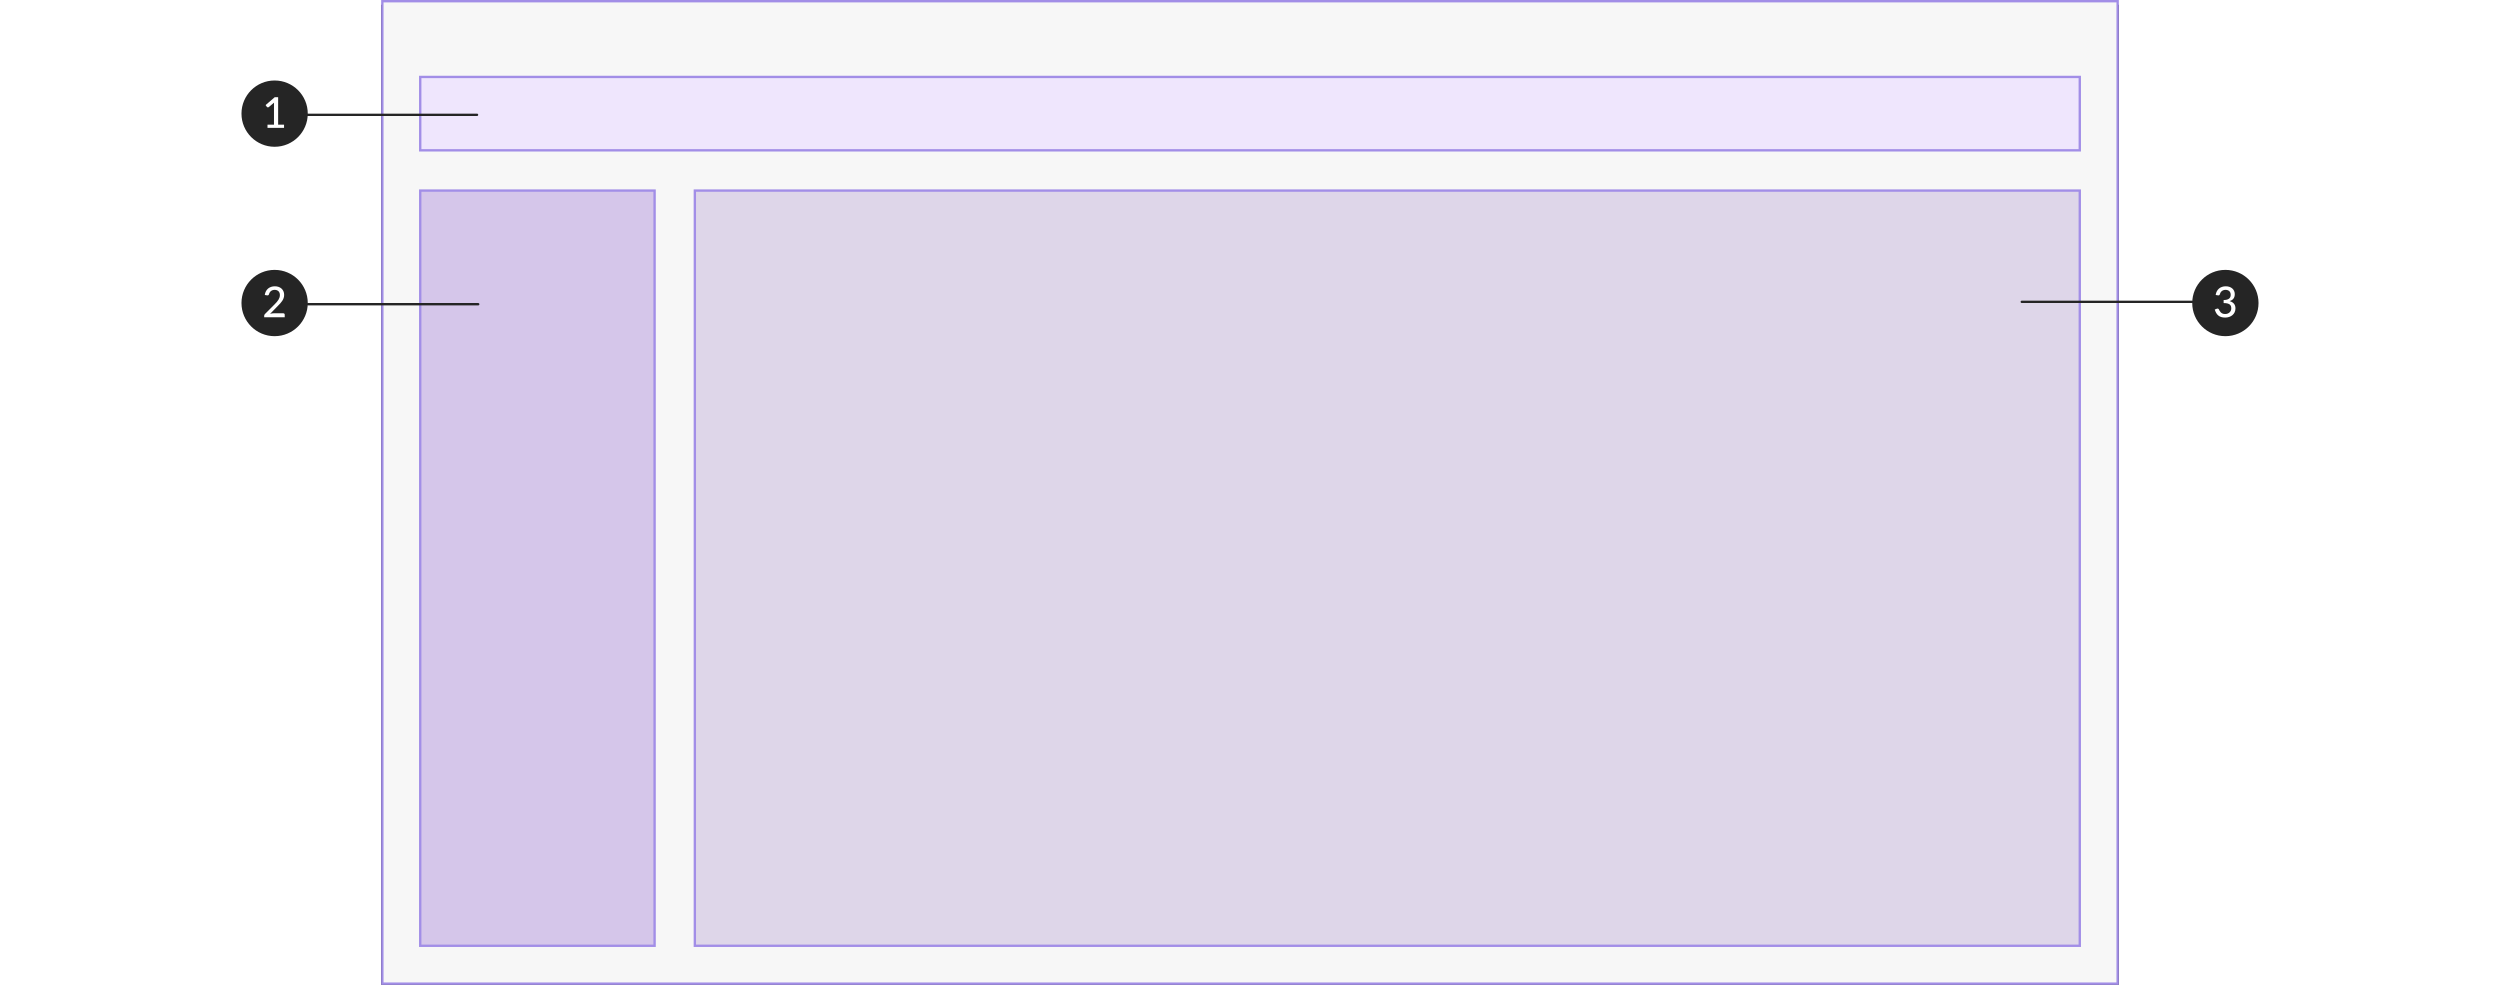
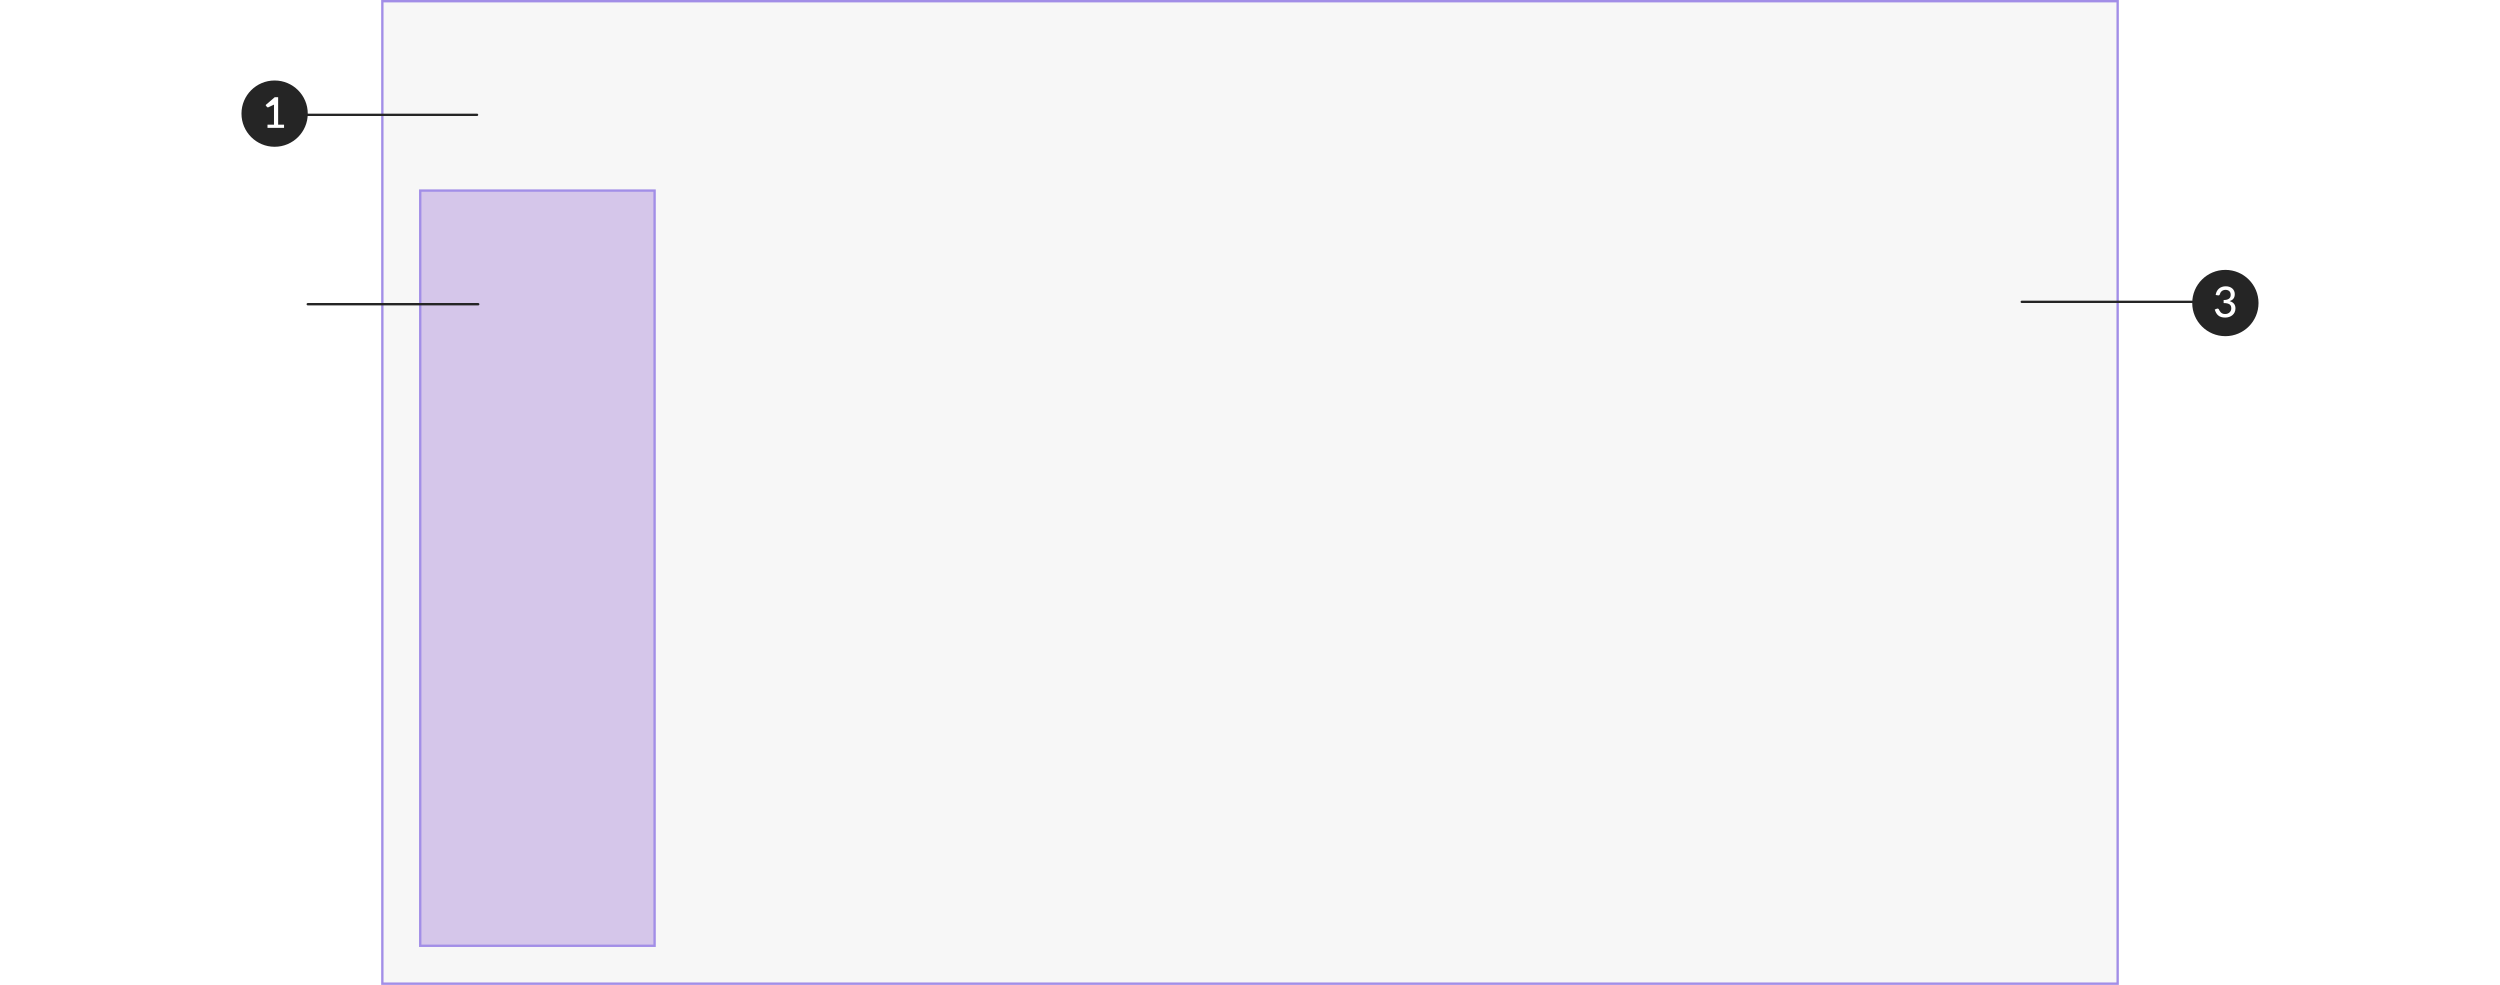
<svg xmlns="http://www.w3.org/2000/svg" xmlns:xlink="http://www.w3.org/1999/xlink" width="1056" height="416" viewBox="0 0 1056 416">
  <defs>
    <filter id="b" width="102.7%" height="104.8%" x="-1.4%" y="-1.9%" filterUnits="objectBoundingBox">
      <feOffset dy="2" in="SourceAlpha" result="shadowOffsetOuter1" />
      <feGaussianBlur in="shadowOffsetOuter1" result="shadowBlurOuter1" stdDeviation="3" />
      <feComposite in="shadowBlurOuter1" in2="SourceAlpha" operator="out" result="shadowBlurOuter1" />
      <feColorMatrix in="shadowBlurOuter1" values="0 0 0 0 0 0 0 0 0 0 0 0 0 0 0 0 0 0 0.25 0" />
    </filter>
-     <rect id="a" width="734" height="416" x="161" y="0" />
  </defs>
  <g fill="none" fill-rule="evenodd">
    <use xlink:href="#a" fill="#000" filter="url(#b)" />
    <rect width="733" height="415" x="161.5" y=".5" fill="#F7F7F7" stroke="#A28EE7" stroke-linejoin="square" />
    <rect width="99" height="319" x="177.5" y="80.5" fill="#D5C6EA" stroke="#A28EE7" />
-     <rect width="701" height="31" x="177.5" y="32.5" fill="#EFE6FD" stroke="#A28EE7" />
-     <rect width="585" height="319" x="293.5" y="80.5" fill="#DED6E9" stroke="#A28EE7" />
    <g transform="translate(102 34)">
      <circle cx="14" cy="14" r="14" fill="#252525" />
-       <path fill="#FFF" fill-rule="nonzero" d="M7.794,11.61 L7.794,12.951 L0.81,12.951 L0.81,11.61 L3.546,11.61 L3.546,3.141 C3.546,2.871 3.555,2.592 3.573,2.304 L1.377,4.167 C1.293,4.233 1.209,4.275 1.125,4.293 C1.041,4.311 0.962,4.314 0.886,4.302 C0.811,4.29 0.746,4.264 0.689,4.226 C0.631,4.186 0.585,4.146 0.549,4.104 L0,3.339 L3.87,0 L5.301,0 L5.301,11.61 L7.794,11.61 Z" transform="translate(10.184 7.049)" />
+       <path fill="#FFF" fill-rule="nonzero" d="M7.794,11.61 L7.794,12.951 L0.81,12.951 L0.81,11.61 L3.546,11.61 L3.546,3.141 L1.377,4.167 C1.293,4.233 1.209,4.275 1.125,4.293 C1.041,4.311 0.962,4.314 0.886,4.302 C0.811,4.29 0.746,4.264 0.689,4.226 C0.631,4.186 0.585,4.146 0.549,4.104 L0,3.339 L3.87,0 L5.301,0 L5.301,11.61 L7.794,11.61 Z" transform="translate(10.184 7.049)" />
      <line x1="99.5" x2="27.5" y1="14.5" y2="14.5" stroke="#252525" stroke-linecap="round" />
    </g>
    <g transform="translate(854 114)">
      <circle cx="86" cy="14" r="14" fill="#252525" />
      <path fill="#FFF" fill-rule="nonzero" d="M0.387,3.663 C0.477,3.063 0.645,2.535 0.891,2.079 C1.137,1.623 1.446,1.24 1.818,0.931 C2.19,0.623 2.618,0.39 3.1,0.234 C3.583,0.078 4.104,0 4.662,0 C5.22,0 5.733,0.08 6.201,0.238 C6.669,0.398 7.069,0.623 7.402,0.913 C7.736,1.204 7.995,1.554 8.181,1.962 C8.367,2.37 8.46,2.82 8.46,3.312 C8.46,3.726 8.409,4.092 8.307,4.41 C8.205,4.728 8.059,5.007 7.87,5.247 C7.681,5.487 7.452,5.689 7.182,5.854 C6.912,6.019 6.609,6.156 6.273,6.264 C7.095,6.492 7.713,6.862 8.127,7.375 C8.541,7.888 8.748,8.538 8.748,9.324 C8.748,9.93 8.634,10.475 8.406,10.957 C8.178,11.441 7.866,11.848 7.47,12.181 C7.074,12.514 6.614,12.77 6.088,12.947 C5.564,13.123 5.004,13.212 4.41,13.212 C3.732,13.212 3.15,13.13 2.664,12.964 C2.178,12.8 1.764,12.569 1.422,12.271 C1.08,11.975 0.796,11.617 0.572,11.2 C0.346,10.784 0.156,10.326 0,9.828 L0.765,9.504 C0.963,9.42 1.155,9.396 1.341,9.432 C1.527,9.468 1.662,9.573 1.746,9.747 C1.836,9.927 1.94,10.13 2.057,10.354 C2.174,10.579 2.331,10.793 2.529,10.993 C2.727,11.194 2.974,11.364 3.272,11.502 C3.568,11.64 3.942,11.709 4.392,11.709 C4.824,11.709 5.202,11.639 5.526,11.498 C5.85,11.357 6.12,11.174 6.336,10.948 C6.552,10.723 6.714,10.473 6.822,10.197 C6.93,9.921 6.984,9.648 6.984,9.378 C6.984,9.042 6.942,8.733 6.858,8.451 C6.774,8.169 6.614,7.928 6.377,7.726 C6.139,7.526 5.811,7.368 5.391,7.254 C4.971,7.14 4.425,7.083 3.753,7.083 L3.753,5.805 C4.305,5.799 4.771,5.742 5.152,5.634 C5.534,5.526 5.841,5.376 6.075,5.184 C6.309,4.992 6.479,4.764 6.583,4.5 C6.689,4.236 6.741,3.942 6.741,3.618 C6.741,3.264 6.687,2.955 6.579,2.691 C6.471,2.427 6.319,2.207 6.125,2.03 C5.929,1.853 5.699,1.72 5.431,1.633 C5.165,1.546 4.875,1.503 4.563,1.503 C4.251,1.503 3.963,1.548 3.699,1.638 C3.435,1.728 3.201,1.854 2.997,2.016 C2.793,2.178 2.622,2.37 2.484,2.592 C2.346,2.814 2.247,3.054 2.187,3.312 C2.103,3.54 1.996,3.693 1.867,3.771 C1.738,3.849 1.554,3.867 1.314,3.825 L0.387,3.663 Z" transform="translate(81.509 6.932)" />
      <line x1="72" y1="13.5" y2="13.5" stroke="#252525" stroke-linecap="round" />
    </g>
    <g transform="translate(102 114)">
-       <circle cx="14" cy="14" r="14" fill="#252525" />
-       <path fill="#FFF" fill-rule="nonzero" d="M8.064,11.403 C8.256,11.403 8.406,11.459 8.514,11.569 C8.622,11.681 8.676,11.826 8.676,12.006 L8.676,13.068 L0,13.068 L0,12.465 C0,12.345 0.024,12.217 0.072,12.082 C0.12,11.947 0.201,11.826 0.315,11.718 L4.401,7.623 C4.743,7.281 5.052,6.951 5.328,6.633 C5.604,6.315 5.838,5.998 6.03,5.684 C6.222,5.369 6.37,5.046 6.476,4.716 C6.58,4.386 6.633,4.038 6.633,3.672 C6.633,3.312 6.576,2.995 6.462,2.723 C6.348,2.45 6.192,2.223 5.994,2.043 C5.796,1.863 5.562,1.728 5.292,1.638 C5.022,1.548 4.731,1.503 4.419,1.503 C4.107,1.503 3.821,1.548 3.559,1.638 C3.299,1.728 3.066,1.854 2.862,2.016 C2.658,2.178 2.487,2.37 2.349,2.592 C2.211,2.814 2.112,3.054 2.052,3.312 C1.968,3.54 1.861,3.693 1.732,3.771 C1.603,3.849 1.416,3.867 1.17,3.825 L0.252,3.663 C0.336,3.063 0.501,2.535 0.747,2.079 C0.993,1.623 1.302,1.24 1.674,0.931 C2.046,0.623 2.474,0.39 2.957,0.234 C3.439,0.078 3.96,0 4.518,0 C5.082,0 5.603,0.083 6.08,0.247 C6.556,0.412 6.969,0.651 7.317,0.963 C7.665,1.275 7.938,1.655 8.136,2.102 C8.334,2.549 8.433,3.054 8.433,3.618 C8.433,4.098 8.363,4.543 8.222,4.955 C8.081,5.365 7.888,5.757 7.646,6.129 C7.402,6.501 7.12,6.862 6.8,7.213 C6.479,7.564 6.138,7.92 5.778,8.28 L2.502,11.628 C2.754,11.562 3.007,11.508 3.263,11.466 C3.518,11.424 3.759,11.403 3.987,11.403 L8.064,11.403 Z" transform="translate(9.59 6.932)" />
      <line x1="100" x2="28" y1="14.5" y2="14.5" stroke="#252525" stroke-linecap="round" />
    </g>
  </g>
</svg>